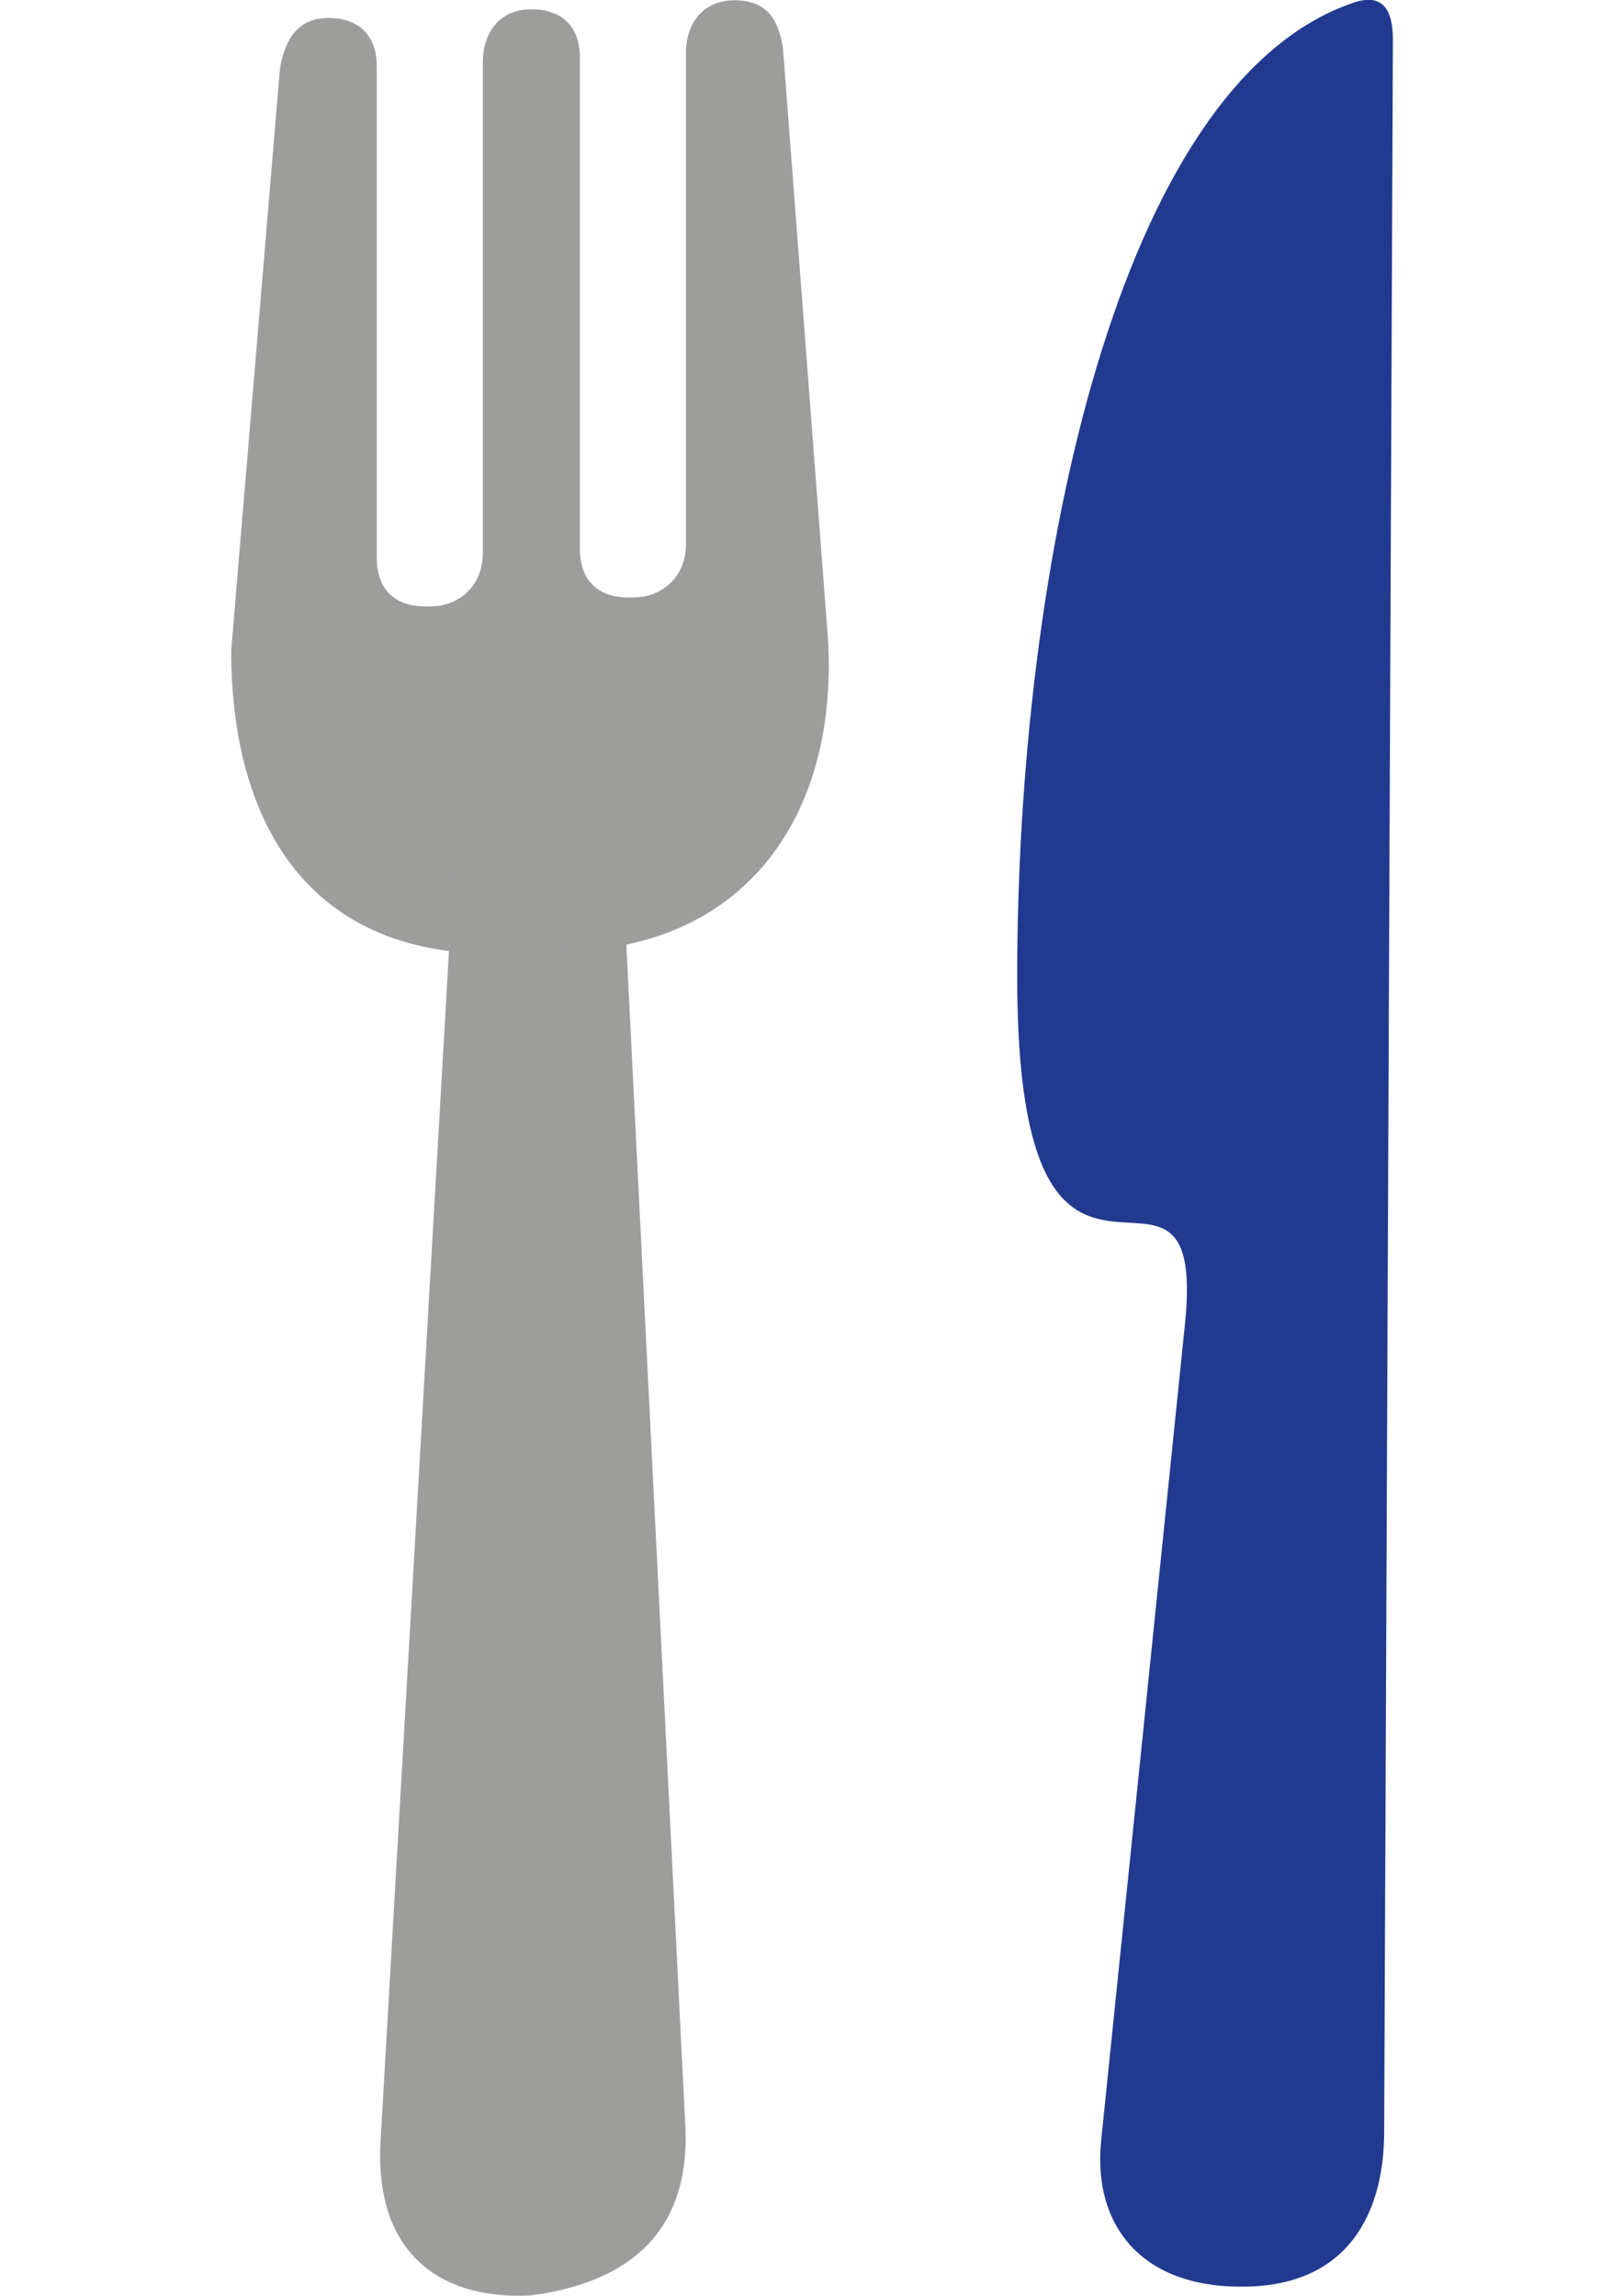
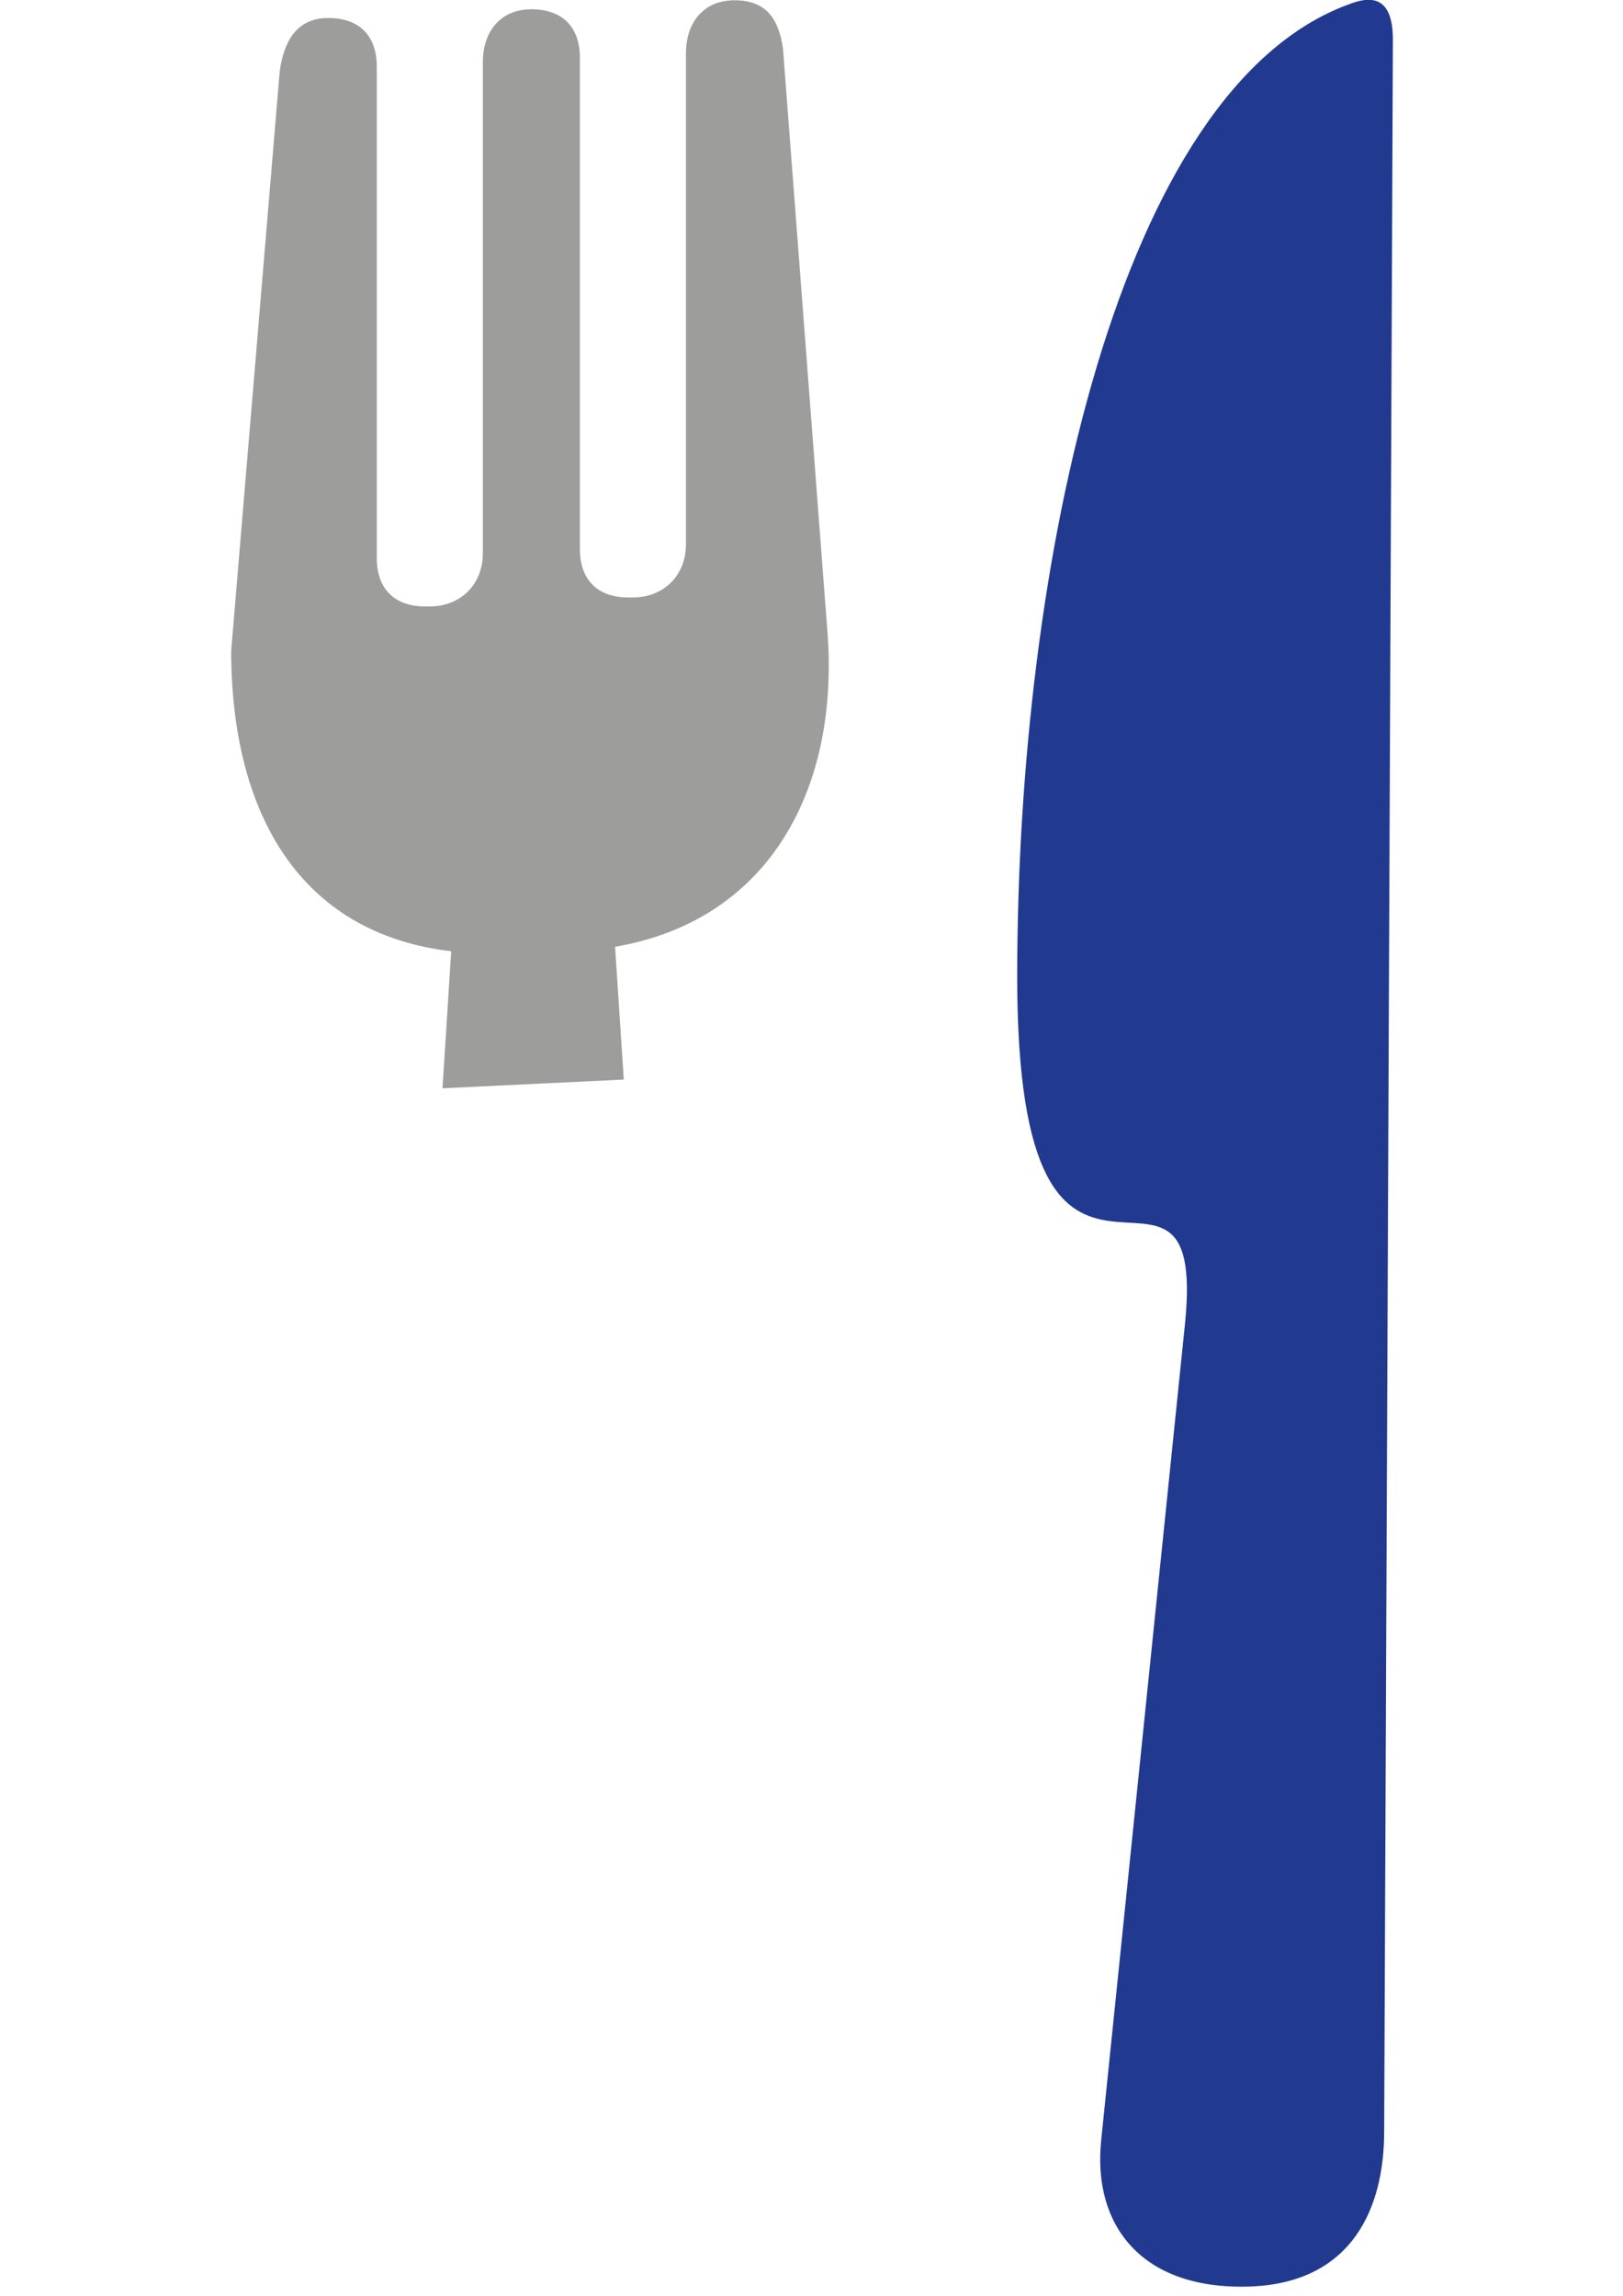
<svg xmlns="http://www.w3.org/2000/svg" version="1.1" viewBox="0 0 595.3 841.9">
  <defs>
    <style>
      .cls-1 {
        fill: #213a8f;
      }

      .cls-2 {
        fill: #9d9d9c;
      }
    </style>
  </defs>
  <g>
    <g id="Ebene_1">
      <g>
        <path class="cls-1" d="M403.9,785c-3.2,30.8,14.6,55.1,55.1,53.5,37.3-1.6,48.7-29.2,48.7-56.8l3.2-767.1c0-16.2-8.1-16.2-16.2-13-84.3,30.8-121.6,204.4-121.6,356.8s69.7,43.8,61.6,126.5l-30.8,300Z" />
        <path class="cls-2" d="M165.5,348.8l-3.2,50.3,66.5-3.2-3.2-48.7c56.8-9.7,82.7-58.4,77.8-116.8l-16.2-212.5c-1.6-11.4-6.5-17.8-17.8-17.8s-17.8,8.1-17.8,19.5v180c0,11.4-8.1,19.5-19.5,19.5h-1.6c-11.4,0-17.8-6.5-17.8-17.8V21.2c0-11.4-6.5-17.8-17.8-17.8s-17.8,8.1-17.8,19.5v180c0,11.4-8.1,19.5-19.5,19.5h-1.6c-11.4,0-17.8-6.5-17.8-17.8V24.4c0-11.4-6.5-17.8-17.8-17.8s-16.2,8.1-17.8,19.5l-17.8,212.5c0,58.4,24.3,103.8,81.1,110.3" />
-         <path class="cls-2" d="M251.4,780.2l-24.3-486.6c-1.6-1.6-8.1,22.7-8.1,21.1-9.7-9.7-11.4,45.4-16.2,37.3-1.6-3.2,16.2-17.8,16.2-17.8,0,0,4.9-29.2-11.4-27.6h-40.5l-27.6,480.1c-1.6,37.3,19.5,56.8,55.1,55.1,37.3-4.9,58.4-24.3,56.8-61.6" />
      </g>
    </g>
  </g>
</svg>